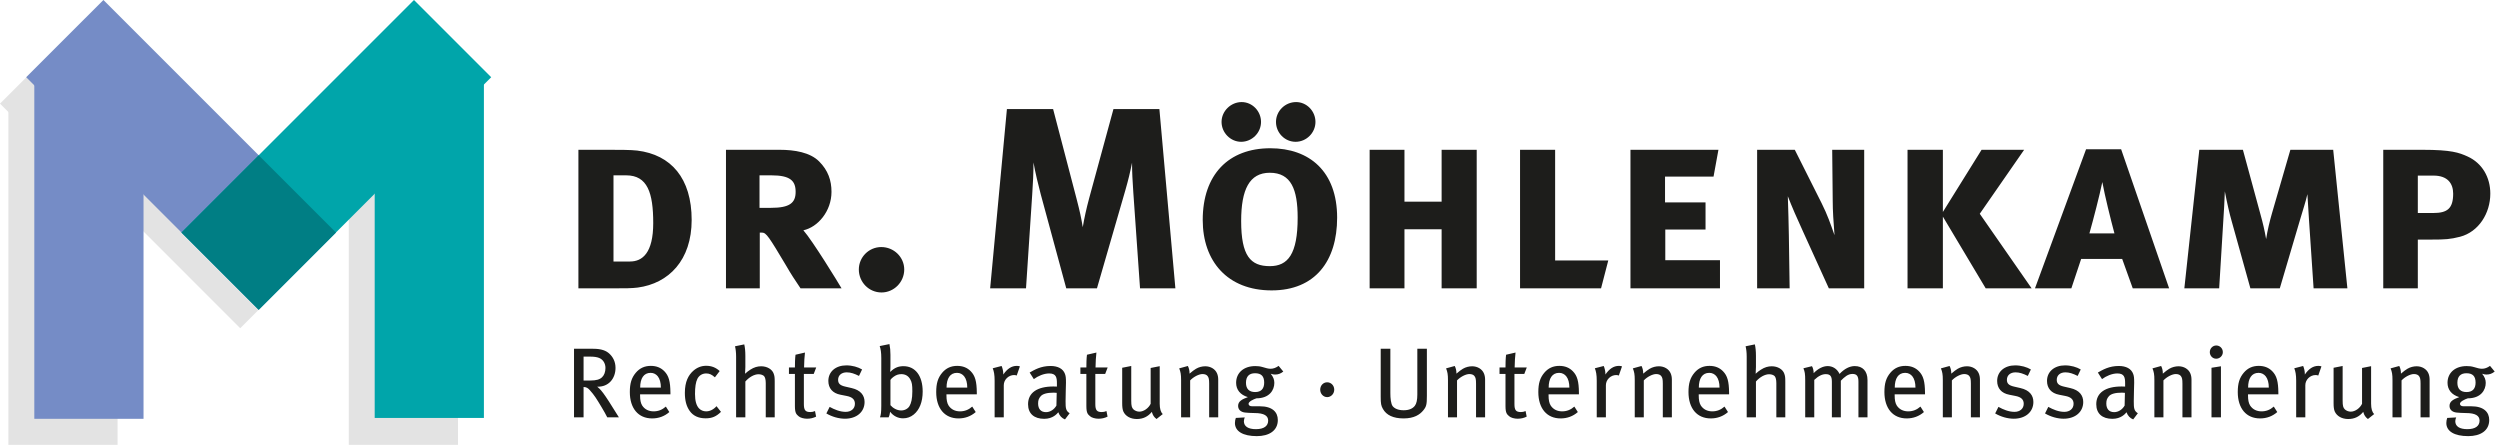
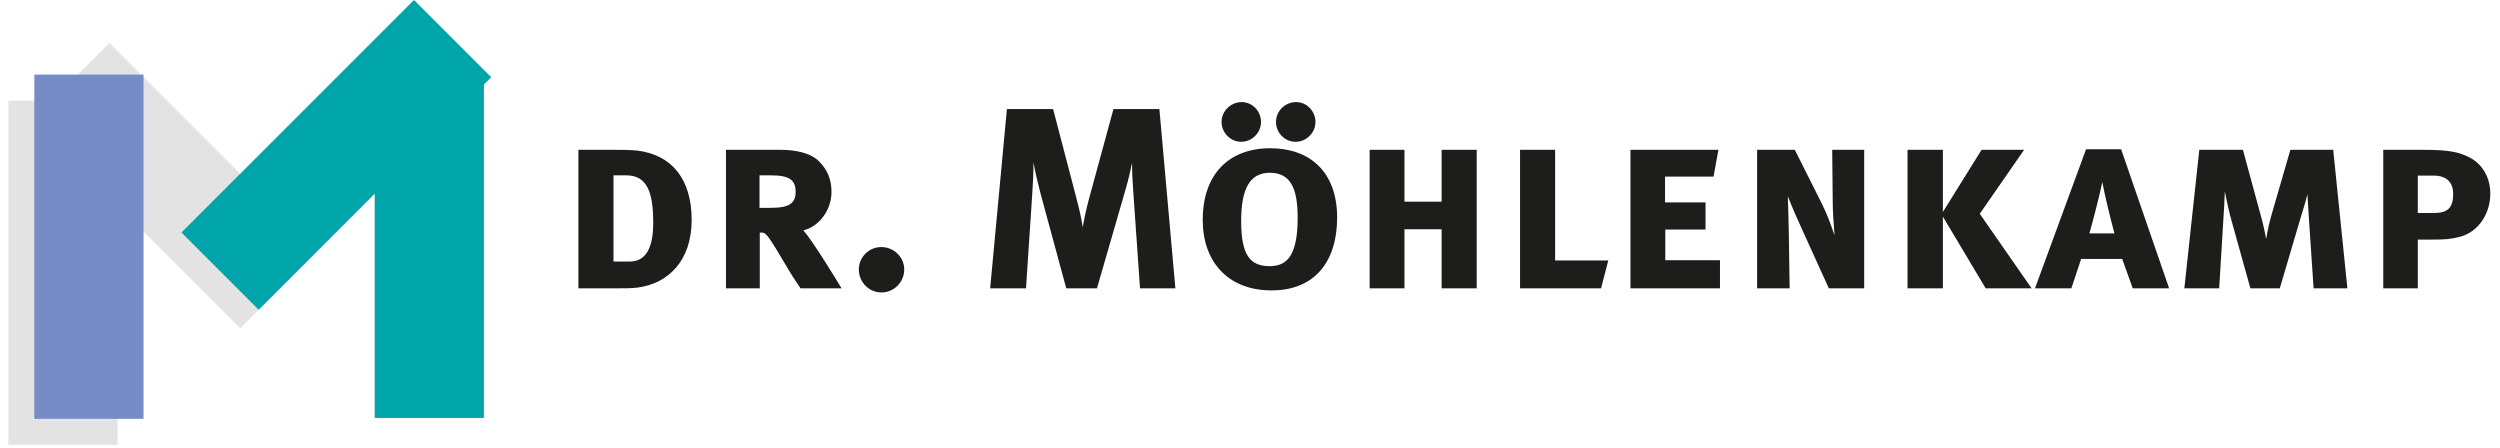
<svg xmlns="http://www.w3.org/2000/svg" width="407" height="73" viewBox="0 0 407 73" fill="none">
  <g clip-path="url(#clip0_2005_884)">
    <path d="M1.364 16.382V72.423H19.143V16.382H1.364Z" fill="#E3E3E3" />
-     <path d="M5.243 19.569L39.106 53.433L51.678 40.861L17.814 6.998L5.243 19.569Z" fill="#E3E3E3" />
-     <path d="M0 16.869L14.059 30.928L27.954 17.034L13.894 2.974L0 16.869Z" fill="#E3E3E3" />
-     <path d="M56.784 16.382V72.423H74.563V16.382H56.784Z" fill="#E3E3E3" />
+     <path d="M5.243 19.569L39.106 53.433L51.678 40.861L17.814 6.998L5.243 19.569" fill="#E3E3E3" />
    <path d="M5.587 12.142V68.183H23.366V12.142H5.587Z" fill="#758CC6" />
-     <path d="M4.264 12.572L42.117 50.424L54.688 37.852L16.836 0L4.264 12.572Z" fill="#758CC6" />
    <path d="M67.398 0L29.545 37.852L42.117 50.424L79.969 12.572L67.398 0Z" fill="#00A5AA" />
    <path d="M61 12V68.041H78.779V12H61Z" fill="#00A5AA" />
-     <path d="M29.545 37.852L42.117 50.424L54.689 37.852L42.117 25.281L29.545 37.852Z" fill="#007E84" />
-     <path d="M100.756 67.941C100.53 67.584 99.622 66.126 99.136 65.365C98.764 64.782 98.424 64.296 98.197 63.988C98.002 63.729 97.743 63.372 97.225 62.951C99.088 63.016 100.206 61.623 100.206 59.889C100.206 58.804 99.72 58.059 99.217 57.589C98.683 57.087 97.905 56.779 96.577 56.779H93.45V67.941H95.005V63C95.475 63.016 95.718 63.178 96.01 63.502C96.804 64.393 97.079 64.863 97.938 66.288C98.391 67.05 98.537 67.309 98.861 67.941H100.756ZM98.569 59.905C98.569 60.553 98.359 61.088 98.019 61.412C97.63 61.785 97.079 61.947 96.091 61.947H95.005V58.059H96.172C96.755 58.059 97.209 58.14 97.533 58.269C98.148 58.512 98.569 59.128 98.569 59.905ZM109.146 64.198V63.939C109.13 62.076 108.871 61.169 108.158 60.44C107.591 59.857 106.862 59.565 105.955 59.565C104.95 59.565 104.156 59.922 103.508 60.683C102.812 61.509 102.536 62.416 102.536 63.826C102.536 66.483 103.913 68.119 106.165 68.119C107.218 68.119 108.174 67.779 108.968 67.082L108.401 66.191C107.818 66.709 107.17 66.969 106.408 66.969C105.631 66.969 104.966 66.661 104.545 66.013C104.302 65.624 104.205 65.089 104.205 64.393V64.198H109.146ZM107.591 63.097H104.221C104.221 61.623 104.788 60.699 105.922 60.699C106.441 60.699 106.829 60.942 107.089 61.266C107.413 61.671 107.591 62.319 107.591 63.097ZM117.376 67.05L116.647 66.126C116.161 66.677 115.561 66.969 114.962 66.969C114.492 66.969 114.087 66.79 113.795 66.483C113.374 66.029 113.147 65.284 113.147 64.15C113.147 63.032 113.261 62.222 113.536 61.671C113.812 61.12 114.346 60.796 114.962 60.796C115.48 60.796 115.853 60.958 116.387 61.428L117.165 60.408C116.549 59.841 115.837 59.549 114.962 59.549C114.168 59.549 113.455 59.841 112.856 60.375C112.078 61.072 111.495 62.125 111.495 63.955C111.495 65.187 111.738 66.126 112.273 66.888C112.84 67.698 113.714 68.103 114.881 68.103C115.918 68.103 116.598 67.811 117.376 67.05ZM126.123 67.941V62.157C126.123 61.428 126.091 61.218 125.961 60.845C125.718 60.116 124.876 59.63 123.92 59.63C123.321 59.63 122.754 59.792 122.154 60.181C121.83 60.391 121.652 60.521 121.296 60.845C121.328 60.424 121.344 60.051 121.344 59.76V57.945C121.344 57.151 121.28 56.552 121.166 56.066L119.66 56.374C119.773 56.844 119.838 57.378 119.838 58.075V67.941H121.344V62.109C121.976 61.38 122.802 60.926 123.499 60.926C123.888 60.926 124.244 61.072 124.39 61.234C124.552 61.412 124.665 61.801 124.665 62.368V67.941H126.123ZM132.879 59.824H130.902C130.902 58.998 130.983 57.978 131.048 57.394L129.509 57.751C129.428 58.366 129.412 59.193 129.412 59.824H128.44V60.877H129.412V66.11C129.412 67.293 129.671 67.455 130.011 67.762C130.27 68.005 130.854 68.167 131.388 68.167C131.923 68.167 132.409 68.054 132.862 67.827L132.684 66.92C132.425 67.033 132.198 67.082 131.923 67.082C131.113 67.082 130.87 66.774 130.87 65.77V60.877H132.474L132.879 59.824ZM140.752 65.446C140.752 64.377 140.136 63.518 138.646 63.178L137.593 62.935C136.734 62.74 136.443 62.416 136.443 61.833C136.443 61.104 136.993 60.618 137.852 60.618C138.5 60.618 139.099 60.829 139.845 61.201L140.347 60.148C139.683 59.76 138.775 59.484 137.787 59.484C136.038 59.484 134.855 60.521 134.855 62.011C134.855 63.21 135.552 64.02 136.831 64.263L137.82 64.458C138.759 64.636 139.18 65.041 139.18 65.737C139.18 66.531 138.565 67.05 137.674 67.05C136.767 67.05 135.843 66.677 135.066 66.24L134.531 67.309C135.471 67.86 136.572 68.167 137.56 68.167C139.456 68.167 140.752 67.066 140.752 65.446ZM150.212 63.745C150.212 61.185 149.014 59.614 147.086 59.614C146.276 59.614 145.628 59.857 144.964 60.521L144.915 60.489C144.947 60.391 144.964 59.986 144.964 59.646V57.767C144.964 57.054 144.915 56.617 144.802 56.017L143.214 56.341C143.376 56.795 143.473 57.378 143.473 58.285V66.045C143.473 67.098 143.408 67.552 143.263 67.941H144.672C144.802 67.681 144.818 67.552 144.915 67.033C145.417 67.714 146.195 68.103 147.005 68.103C147.669 68.103 148.236 67.908 148.754 67.487C149.694 66.726 150.212 65.43 150.212 63.745ZM148.528 63.712C148.528 64.96 148.333 65.64 148.074 66.094C147.815 66.547 147.28 66.823 146.713 66.823C146 66.823 145.352 66.418 144.964 65.964V61.849C145.126 61.639 145.174 61.558 145.466 61.347C145.887 61.039 146.26 60.91 146.746 60.91C147.361 60.91 147.88 61.185 148.187 61.752C148.463 62.254 148.528 62.627 148.528 63.712ZM159.025 64.198V63.939C159.009 62.076 158.75 61.169 158.037 60.44C157.47 59.857 156.741 59.565 155.834 59.565C154.829 59.565 154.035 59.922 153.387 60.683C152.691 61.509 152.415 62.416 152.415 63.826C152.415 66.483 153.792 68.119 156.044 68.119C157.097 68.119 158.053 67.779 158.847 67.082L158.28 66.191C157.697 66.709 157.049 66.969 156.287 66.969C155.51 66.969 154.845 66.661 154.424 66.013C154.181 65.624 154.084 65.089 154.084 64.393V64.198H159.025ZM157.47 63.097H154.1C154.1 61.623 154.667 60.699 155.801 60.699C156.32 60.699 156.708 60.942 156.968 61.266C157.292 61.671 157.47 62.319 157.47 63.097ZM166.04 59.646C165.91 59.598 165.732 59.565 165.537 59.565C164.679 59.565 163.982 60.035 163.334 60.975V60.829C163.334 60.424 163.205 59.889 163.059 59.581L161.617 59.954C161.811 60.456 161.925 60.991 161.925 61.979V67.941H163.415V62.708C163.415 61.817 164.193 61.056 165.1 61.056C165.262 61.056 165.375 61.088 165.521 61.137L166.04 59.646ZM174.139 67.276C173.507 66.888 173.475 66.434 173.475 65.316C173.475 64.134 173.54 62.886 173.54 62.303C173.54 61.509 173.507 61.234 173.378 60.877C173.07 60.019 172.211 59.581 171.029 59.581C169.457 59.581 168.421 60.197 167.627 60.651L168.307 61.72C168.971 61.218 169.943 60.796 170.802 60.796C171.936 60.796 172.066 61.444 172.066 62.4V62.935C171.855 62.919 171.693 62.919 171.499 62.919C168.874 62.919 167.368 63.923 167.368 65.802C167.368 67.357 168.372 68.184 169.992 68.184C171.401 68.184 172.082 67.374 172.292 67.114C172.487 67.681 172.876 68.086 173.378 68.281L174.139 67.276ZM172.033 63.955L171.985 66.029C171.612 66.677 170.964 67.098 170.284 67.098C169.457 67.098 169.004 66.58 169.004 65.689C169.004 65.154 169.117 64.863 169.425 64.506C169.749 64.134 170.429 63.923 171.547 63.923C171.677 63.923 171.806 63.939 172.033 63.955ZM180.327 59.824H178.351C178.351 58.998 178.432 57.978 178.497 57.394L176.958 57.751C176.877 58.366 176.861 59.193 176.861 59.824H175.889V60.877H176.861V66.11C176.861 67.293 177.12 67.455 177.46 67.762C177.719 68.005 178.302 68.167 178.837 68.167C179.372 68.167 179.858 68.054 180.311 67.827L180.133 66.92C179.874 67.033 179.647 67.082 179.372 67.082C178.562 67.082 178.319 66.774 178.319 65.77V60.877H179.922L180.327 59.824ZM189.302 67.406C188.978 67.131 188.8 66.547 188.8 65.721V59.614L187.326 59.905V65.737C186.986 66.45 186.208 67.017 185.479 67.017C185.123 67.017 184.75 66.855 184.539 66.661C184.248 66.385 184.167 66.061 184.167 65.235V59.581L182.693 59.873V65.64C182.693 66.223 182.741 66.677 182.887 67.001C183.227 67.746 184.037 68.216 185.074 68.216C186.078 68.216 186.872 67.843 187.52 67.05C187.666 67.6 187.877 67.908 188.282 68.216L189.302 67.406ZM198.326 67.941V61.801C198.326 61.428 198.261 61.072 198.131 60.78C197.84 60.084 197.078 59.63 196.22 59.63C195.717 59.63 195.183 59.76 194.713 60.035C194.373 60.229 194.13 60.44 193.66 60.829C193.66 60.327 193.579 59.97 193.385 59.581L191.975 59.97C192.202 60.553 192.283 60.926 192.283 61.898V67.941H193.757V61.93C194.308 61.347 195.183 60.894 195.766 60.894C196.139 60.894 196.43 61.007 196.592 61.218C196.787 61.477 196.851 61.736 196.851 62.465V67.941H198.326ZM208.92 60.489L208.159 59.565C207.721 59.873 207.316 60.035 206.83 60.035C206.474 60.035 206.037 59.905 205.615 59.776C205.129 59.63 204.789 59.598 204.352 59.598C202.489 59.598 201.241 60.683 201.241 62.319C201.241 63.437 201.906 64.279 203.153 64.652C202.23 64.992 201.565 65.316 201.565 66.078C201.565 66.677 201.987 67.082 202.699 67.163C203.007 67.195 203.655 67.244 204.222 67.244C205.826 67.244 206.458 67.698 206.458 68.475C206.458 69.334 205.794 69.868 204.465 69.868C203.202 69.868 202.505 69.415 202.505 68.572C202.505 68.346 202.586 68.086 202.651 67.957L201.193 68.038C201.112 68.281 201.047 68.524 201.047 68.864C201.047 70.209 202.343 71.002 204.611 71.002C206.587 71.002 208.029 70.128 208.029 68.378C208.029 67.114 207.171 66.142 205.097 66.142H203.85C203.461 66.142 203.266 65.98 203.266 65.737C203.266 65.381 204.044 65.008 204.546 64.846C206.668 64.846 207.462 63.502 207.462 62.335C207.462 61.817 207.3 61.38 206.879 60.845C207.268 60.958 207.333 60.975 207.576 60.975C208.078 60.975 208.467 60.845 208.92 60.489ZM205.81 62.287C205.81 63.291 205.308 63.826 204.336 63.826C203.38 63.826 202.845 63.324 202.845 62.319C202.845 61.282 203.364 60.764 204.319 60.764C205.34 60.764 205.81 61.25 205.81 62.287ZM217.214 63.437C217.214 62.757 216.696 62.238 216.064 62.238C215.432 62.238 214.93 62.757 214.93 63.437C214.93 64.101 215.432 64.652 216.064 64.652C216.696 64.652 217.214 64.101 217.214 63.437ZM232.296 64.441V56.779H230.741V64.215C230.741 65.106 230.611 65.705 230.336 66.061C229.979 66.531 229.364 66.79 228.521 66.79C227.63 66.79 227.063 66.515 226.756 66.159C226.432 65.786 226.351 64.798 226.351 63.988V56.779H224.779V64.571C224.779 65.737 224.844 66.045 225.136 66.564C225.703 67.584 226.82 68.119 228.505 68.119C230.222 68.119 231.146 67.503 231.713 66.807C232.215 66.191 232.296 65.851 232.296 64.441ZM241.773 67.941V61.801C241.773 61.428 241.708 61.072 241.578 60.78C241.287 60.084 240.525 59.63 239.667 59.63C239.165 59.63 238.63 59.76 238.16 60.035C237.82 60.229 237.577 60.44 237.107 60.829C237.107 60.327 237.026 59.97 236.832 59.581L235.422 59.97C235.649 60.553 235.73 60.926 235.73 61.898V67.941H237.204V61.93C237.755 61.347 238.63 60.894 239.213 60.894C239.586 60.894 239.877 61.007 240.039 61.218C240.234 61.477 240.299 61.736 240.299 62.465V67.941H241.773ZM248.56 59.824H246.584C246.584 58.998 246.665 57.978 246.73 57.394L245.191 57.751C245.11 58.366 245.094 59.193 245.094 59.824H244.122V60.877H245.094V66.11C245.094 67.293 245.353 67.455 245.693 67.762C245.952 68.005 246.535 68.167 247.07 68.167C247.605 68.167 248.091 68.054 248.544 67.827L248.366 66.92C248.107 67.033 247.88 67.082 247.605 67.082C246.795 67.082 246.552 66.774 246.552 65.77V60.877H248.155L248.56 59.824ZM257.049 64.198V63.939C257.033 62.076 256.774 61.169 256.061 60.44C255.494 59.857 254.765 59.565 253.858 59.565C252.853 59.565 252.06 59.922 251.412 60.683C250.715 61.509 250.44 62.416 250.44 63.826C250.44 66.483 251.817 68.119 254.068 68.119C255.121 68.119 256.077 67.779 256.871 67.082L256.304 66.191C255.721 66.709 255.073 66.969 254.311 66.969C253.534 66.969 252.87 66.661 252.448 66.013C252.205 65.624 252.108 65.089 252.108 64.393V64.198H257.049ZM255.494 63.097H252.124C252.124 61.623 252.691 60.699 253.825 60.699C254.344 60.699 254.733 60.942 254.992 61.266C255.316 61.671 255.494 62.319 255.494 63.097ZM264.064 59.646C263.934 59.598 263.756 59.565 263.562 59.565C262.703 59.565 262.006 60.035 261.358 60.975V60.829C261.358 60.424 261.229 59.889 261.083 59.581L259.641 59.954C259.836 60.456 259.949 60.991 259.949 61.979V67.941H261.439V62.708C261.439 61.817 262.217 61.056 263.124 61.056C263.286 61.056 263.4 61.088 263.545 61.137L264.064 59.646ZM272.18 67.941V61.801C272.18 61.428 272.115 61.072 271.985 60.78C271.694 60.084 270.932 59.63 270.074 59.63C269.572 59.63 269.037 59.76 268.567 60.035C268.227 60.229 267.984 60.44 267.514 60.829C267.514 60.327 267.433 59.97 267.239 59.581L265.829 59.97C266.056 60.553 266.137 60.926 266.137 61.898V67.941H267.611V61.93C268.162 61.347 269.037 60.894 269.62 60.894C269.993 60.894 270.284 61.007 270.446 61.218C270.641 61.477 270.706 61.736 270.706 62.465V67.941H272.18ZM281.495 64.198V63.939C281.478 62.076 281.219 61.169 280.506 60.44C279.939 59.857 279.21 59.565 278.303 59.565C277.299 59.565 276.505 59.922 275.857 60.683C275.16 61.509 274.885 62.416 274.885 63.826C274.885 66.483 276.262 68.119 278.514 68.119C279.567 68.119 280.523 67.779 281.316 67.082L280.749 66.191C280.166 66.709 279.518 66.969 278.757 66.969C277.979 66.969 277.315 66.661 276.894 66.013C276.651 65.624 276.554 65.089 276.554 64.393V64.198H281.495ZM279.939 63.097H276.57C276.57 61.623 277.137 60.699 278.271 60.699C278.789 60.699 279.178 60.942 279.437 61.266C279.761 61.671 279.939 62.319 279.939 63.097ZM290.647 67.941V62.157C290.647 61.428 290.615 61.218 290.485 60.845C290.242 60.116 289.4 59.63 288.444 59.63C287.845 59.63 287.278 59.792 286.678 60.181C286.354 60.391 286.176 60.521 285.82 60.845C285.852 60.424 285.868 60.051 285.868 59.76V57.945C285.868 57.151 285.804 56.552 285.69 56.066L284.184 56.374C284.297 56.844 284.362 57.378 284.362 58.075V67.941H285.868V62.109C286.5 61.38 287.326 60.926 288.023 60.926C288.412 60.926 288.768 61.072 288.914 61.234C289.076 61.412 289.189 61.801 289.189 62.368V67.941H290.647ZM304.029 67.941V61.882C304.029 60.391 303.219 59.598 301.955 59.598C301.129 59.598 300.286 60.019 299.476 60.877C299.071 60.003 298.31 59.598 297.549 59.598C296.787 59.598 295.961 60.019 295.264 60.748C295.264 60.294 295.151 59.889 294.989 59.614L293.596 59.954C293.823 60.521 293.887 60.829 293.887 61.979V67.941H295.362V61.849C296.058 61.185 296.674 60.91 297.225 60.91C297.97 60.91 298.229 61.25 298.229 62.157V67.941H299.687V61.979C300.303 61.363 300.837 60.877 301.582 60.877C302.263 60.877 302.554 61.201 302.554 62.125V67.941H304.029ZM313.392 64.198V63.939C313.376 62.076 313.117 61.169 312.404 60.44C311.837 59.857 311.108 59.565 310.201 59.565C309.196 59.565 308.402 59.922 307.754 60.683C307.058 61.509 306.782 62.416 306.782 63.826C306.782 66.483 308.159 68.119 310.411 68.119C311.464 68.119 312.42 67.779 313.214 67.082L312.647 66.191C312.064 66.709 311.416 66.969 310.654 66.969C309.877 66.969 309.212 66.661 308.791 66.013C308.548 65.624 308.451 65.089 308.451 64.393V64.198H313.392ZM311.837 63.097H308.467C308.467 61.623 309.034 60.699 310.168 60.699C310.687 60.699 311.075 60.942 311.335 61.266C311.659 61.671 311.837 62.319 311.837 63.097ZM322.334 67.941V61.801C322.334 61.428 322.27 61.072 322.14 60.78C321.848 60.084 321.087 59.63 320.228 59.63C319.726 59.63 319.192 59.76 318.722 60.035C318.382 60.229 318.139 60.44 317.669 60.829C317.669 60.327 317.588 59.97 317.393 59.581L315.984 59.97C316.211 60.553 316.292 60.926 316.292 61.898V67.941H317.766V61.93C318.317 61.347 319.192 60.894 319.775 60.894C320.147 60.894 320.439 61.007 320.601 61.218C320.795 61.477 320.86 61.736 320.86 62.465V67.941H322.334ZM331.034 65.446C331.034 64.377 330.418 63.518 328.928 63.178L327.875 62.935C327.016 62.74 326.724 62.416 326.724 61.833C326.724 61.104 327.275 60.618 328.134 60.618C328.782 60.618 329.381 60.829 330.126 61.201L330.629 60.148C329.964 59.76 329.057 59.484 328.069 59.484C326.319 59.484 325.137 60.521 325.137 62.011C325.137 63.21 325.833 64.02 327.113 64.263L328.101 64.458C329.041 64.636 329.462 65.041 329.462 65.737C329.462 66.531 328.847 67.05 327.956 67.05C327.048 67.05 326.125 66.677 325.347 66.24L324.813 67.309C325.752 67.86 326.854 68.167 327.842 68.167C329.738 68.167 331.034 67.066 331.034 65.446ZM339.15 65.446C339.15 64.377 338.534 63.518 337.044 63.178L335.991 62.935C335.132 62.74 334.84 62.416 334.84 61.833C334.84 61.104 335.391 60.618 336.25 60.618C336.898 60.618 337.497 60.829 338.242 61.201L338.745 60.148C338.08 59.76 337.173 59.484 336.185 59.484C334.435 59.484 333.253 60.521 333.253 62.011C333.253 63.21 333.949 64.02 335.229 64.263L336.217 64.458C337.157 64.636 337.578 65.041 337.578 65.737C337.578 66.531 336.963 67.05 336.072 67.05C335.164 67.05 334.241 66.677 333.463 66.24L332.929 67.309C333.868 67.86 334.97 68.167 335.958 68.167C337.854 68.167 339.15 67.066 339.15 65.446ZM348.043 67.276C347.412 66.888 347.379 66.434 347.379 65.316C347.379 64.134 347.444 62.886 347.444 62.303C347.444 61.509 347.412 61.234 347.282 60.877C346.974 60.019 346.116 59.581 344.933 59.581C343.362 59.581 342.325 60.197 341.531 60.651L342.211 61.72C342.875 61.218 343.848 60.796 344.706 60.796C345.84 60.796 345.97 61.444 345.97 62.4V62.935C345.759 62.919 345.597 62.919 345.403 62.919C342.778 62.919 341.272 63.923 341.272 65.802C341.272 67.357 342.276 68.184 343.896 68.184C345.306 68.184 345.986 67.374 346.197 67.114C346.391 67.681 346.78 68.086 347.282 68.281L348.043 67.276ZM345.937 63.955L345.889 66.029C345.516 66.677 344.868 67.098 344.188 67.098C343.362 67.098 342.908 66.58 342.908 65.689C342.908 65.154 343.021 64.863 343.329 64.506C343.653 64.134 344.334 63.923 345.451 63.923C345.581 63.923 345.711 63.939 345.937 63.955ZM356.775 67.941V61.801C356.775 61.428 356.71 61.072 356.581 60.78C356.289 60.084 355.528 59.63 354.669 59.63C354.167 59.63 353.632 59.76 353.162 60.035C352.822 60.229 352.579 60.44 352.109 60.829C352.109 60.327 352.028 59.97 351.834 59.581L350.425 59.97C350.651 60.553 350.732 60.926 350.732 61.898V67.941H352.207V61.93C352.757 61.347 353.632 60.894 354.215 60.894C354.588 60.894 354.88 61.007 355.042 61.218C355.236 61.477 355.301 61.736 355.301 62.465V67.941H356.775ZM361.878 57.33C361.878 56.714 361.392 56.244 360.809 56.244C360.225 56.244 359.756 56.73 359.756 57.33C359.756 57.913 360.209 58.399 360.792 58.399C361.392 58.399 361.878 57.913 361.878 57.33ZM361.57 67.941V59.63L360.031 59.873V67.941H361.57ZM370.917 64.198V63.939C370.901 62.076 370.642 61.169 369.929 60.44C369.362 59.857 368.633 59.565 367.726 59.565C366.721 59.565 365.928 59.922 365.28 60.683C364.583 61.509 364.308 62.416 364.308 63.826C364.308 66.483 365.685 68.119 367.936 68.119C368.989 68.119 369.945 67.779 370.739 67.082L370.172 66.191C369.589 66.709 368.941 66.969 368.179 66.969C367.402 66.969 366.738 66.661 366.316 66.013C366.073 65.624 365.976 65.089 365.976 64.393V64.198H370.917ZM369.362 63.097H365.992C365.992 61.623 366.559 60.699 367.693 60.699C368.212 60.699 368.601 60.942 368.86 61.266C369.184 61.671 369.362 62.319 369.362 63.097ZM377.932 59.646C377.802 59.598 377.624 59.565 377.429 59.565C376.571 59.565 375.874 60.035 375.226 60.975V60.829C375.226 60.424 375.097 59.889 374.951 59.581L373.509 59.954C373.703 60.456 373.817 60.991 373.817 61.979V67.941H375.307V62.708C375.307 61.817 376.085 61.056 376.992 61.056C377.154 61.056 377.267 61.088 377.413 61.137L377.932 59.646ZM386.518 67.406C386.194 67.131 386.015 66.547 386.015 65.721V59.614L384.541 59.905V65.737C384.201 66.45 383.423 67.017 382.694 67.017C382.338 67.017 381.965 66.855 381.755 66.661C381.463 66.385 381.382 66.061 381.382 65.235V59.581L379.908 59.873V65.64C379.908 66.223 379.957 66.677 380.102 67.001C380.443 67.746 381.253 68.216 382.289 68.216C383.294 68.216 384.088 67.843 384.736 67.05C384.881 67.6 385.092 67.908 385.497 68.216L386.518 67.406ZM395.541 67.941V61.801C395.541 61.428 395.476 61.072 395.347 60.78C395.055 60.084 394.293 59.63 393.435 59.63C392.933 59.63 392.398 59.76 391.928 60.035C391.588 60.229 391.345 60.44 390.875 60.829C390.875 60.327 390.794 59.97 390.6 59.581L389.19 59.97C389.417 60.553 389.498 60.926 389.498 61.898V67.941H390.973V61.93C391.523 61.347 392.398 60.894 392.981 60.894C393.354 60.894 393.646 61.007 393.807 61.218C394.002 61.477 394.067 61.736 394.067 62.465V67.941H395.541ZM406.136 60.489L405.374 59.565C404.937 59.873 404.532 60.035 404.046 60.035C403.689 60.035 403.252 59.905 402.831 59.776C402.345 59.63 402.005 59.598 401.567 59.598C399.704 59.598 398.457 60.683 398.457 62.319C398.457 63.437 399.121 64.279 400.368 64.652C399.445 64.992 398.781 65.316 398.781 66.078C398.781 66.677 399.202 67.082 399.915 67.163C400.223 67.195 400.871 67.244 401.438 67.244C403.041 67.244 403.673 67.698 403.673 68.475C403.673 69.334 403.009 69.868 401.681 69.868C400.417 69.868 399.72 69.415 399.72 68.572C399.72 68.346 399.801 68.086 399.866 67.957L398.408 68.038C398.327 68.281 398.262 68.524 398.262 68.864C398.262 70.209 399.558 71.002 401.826 71.002C403.803 71.002 405.245 70.128 405.245 68.378C405.245 67.114 404.386 66.142 402.312 66.142H401.065C400.676 66.142 400.482 65.98 400.482 65.737C400.482 65.381 401.259 65.008 401.762 64.846C403.884 64.846 404.678 63.502 404.678 62.335C404.678 61.817 404.516 61.38 404.094 60.845C404.483 60.958 404.548 60.975 404.791 60.975C405.293 60.975 405.682 60.845 406.136 60.489ZM403.025 62.287C403.025 63.291 402.523 63.826 401.551 63.826C400.595 63.826 400.061 63.324 400.061 62.319C400.061 61.282 400.579 60.764 401.535 60.764C402.555 60.764 403.025 61.25 403.025 62.287Z" fill="#1D1D1B" />
    <path d="M112.603 35.811C112.603 29.007 109.243 25.185 103.741 24.513C102.775 24.387 100.591 24.387 99.121 24.387H94.165V46.941H100.003C101.725 46.941 102.859 46.941 103.825 46.815C108.865 46.143 112.603 42.363 112.603 35.811ZM106.345 36.315C106.345 41.187 104.581 42.573 102.565 42.573H99.876V28.545H101.935C105.421 28.545 106.345 31.401 106.345 36.315ZM137.005 46.941C136.417 45.933 132.301 39.213 130.789 37.491C133.141 36.987 135.367 34.383 135.367 31.233C135.367 29.385 134.821 27.747 133.351 26.277C131.881 24.807 129.361 24.387 126.925 24.387H118.189V46.941H123.691V37.869H124.069C124.741 37.869 125.203 38.583 127.933 43.161C128.857 44.757 129.319 45.429 130.327 46.941H137.005ZM129.529 31.233C129.529 33.039 128.563 33.837 125.497 33.837H123.649V28.545H125.581C128.647 28.545 129.529 29.427 129.529 31.233ZM143.472 40.221C141.456 40.221 139.818 41.859 139.818 43.875C139.818 45.933 141.456 47.613 143.514 47.613C145.53 47.613 147.21 45.933 147.21 43.875C147.21 41.859 145.53 40.221 143.472 40.221ZM163.926 17.751L161.196 46.941H167.034L168.042 31.695C168.168 29.889 168.252 28.167 168.252 26.445C168.546 28.125 169.05 30.183 169.428 31.611L173.586 46.941H178.584L183.204 30.981C183.708 29.217 183.96 28.167 184.296 26.487C184.296 28.041 184.38 29.511 184.506 31.359L185.598 46.941H191.352L188.748 17.751H181.272L177.324 32.241C176.862 33.963 176.526 35.475 176.274 36.987C176.022 35.475 175.812 34.467 175.266 32.367L171.444 17.751H163.926ZM202.145 16.617C200.381 16.617 198.869 18.087 198.869 19.851C198.869 21.615 200.339 23.085 202.061 23.085C203.825 23.085 205.295 21.615 205.295 19.851C205.295 18.087 203.867 16.617 202.145 16.617ZM214.157 19.851C214.157 18.087 212.729 16.617 211.007 16.617C209.201 16.617 207.731 18.087 207.731 19.851C207.731 21.615 209.159 23.085 210.923 23.085C212.687 23.085 214.157 21.615 214.157 19.851ZM217.685 35.433C217.685 27.915 213.191 24.135 206.807 24.135C200.003 24.135 195.803 28.419 195.803 35.811C195.803 42.531 199.835 47.277 207.017 47.277C214.115 47.277 217.685 42.489 217.685 35.433ZM211.259 35.433C211.259 41.397 209.663 43.329 206.723 43.329C203.573 43.329 202.061 41.649 202.061 35.979C202.061 30.855 203.405 28.125 206.723 28.125C210.209 28.125 211.259 30.855 211.259 35.433ZM240.407 46.941V24.387H234.695V32.829H228.647V24.387H222.977V46.941H228.647V37.323H234.695V46.941H240.407ZM261.827 42.405H253.175V24.387H247.463V46.941H260.651L261.827 42.405ZM280.013 46.941V42.363H271.109V37.365H277.661V32.955H271.067V28.755H278.963L279.761 24.387H265.439V46.941H280.013ZM298.66 38.289C297.988 36.399 297.526 35.013 296.56 33.081L292.193 24.387H286.06V46.941H291.353L291.226 38.331C291.184 36.819 291.142 33.711 291.058 31.947C291.689 33.585 292.57 35.601 293.536 37.701L297.736 46.941H303.491V24.387H298.282L298.366 32.661C298.366 34.257 298.492 36.231 298.66 38.289ZM330.748 46.941L322.306 34.803L329.53 24.387H322.6L316.3 34.509V24.387H310.546V46.941H316.3V35.265L323.272 46.941H330.748ZM353.134 46.941L345.322 24.303H339.61L331.294 46.941H337.216L338.812 42.153H345.49L347.212 46.941H353.134ZM344.23 37.995H340.156C340.828 35.601 341.794 31.905 342.256 29.637C342.676 31.905 343.6 35.643 344.23 37.995ZM382.155 46.941L379.845 24.387H372.873L369.891 34.677C369.513 35.979 369.135 37.533 368.925 38.919C368.673 37.491 368.421 36.399 368.001 34.887L365.145 24.387H358.047L355.611 46.941H361.281L361.953 35.937C362.037 34.551 362.163 32.703 362.205 31.149C362.541 32.955 363.003 34.929 363.297 35.937L366.363 46.941H371.151L374.511 35.559C374.847 34.383 375.351 32.913 375.645 31.611C375.729 33.165 375.813 34.509 375.897 35.685L376.653 46.941H382.155ZM405.423 31.527C405.423 28.881 404.121 26.571 401.727 25.479C400.341 24.849 399.081 24.387 394.377 24.387H387.993V46.941H393.621V39.003H395.889C398.031 39.003 398.871 38.961 400.509 38.541C403.533 37.743 405.423 34.719 405.423 31.527ZM399.375 31.527C399.375 33.963 398.409 34.677 396.141 34.677H393.621V28.587H396.183C398.493 28.587 399.375 29.889 399.375 31.527Z" fill="#1D1D1B" />
  </g>
  <defs>
    <clipPath id="clip0_2005_884">
      <rect width="406.136" height="72.423" fill="white" />
    </clipPath>
  </defs>
</svg>